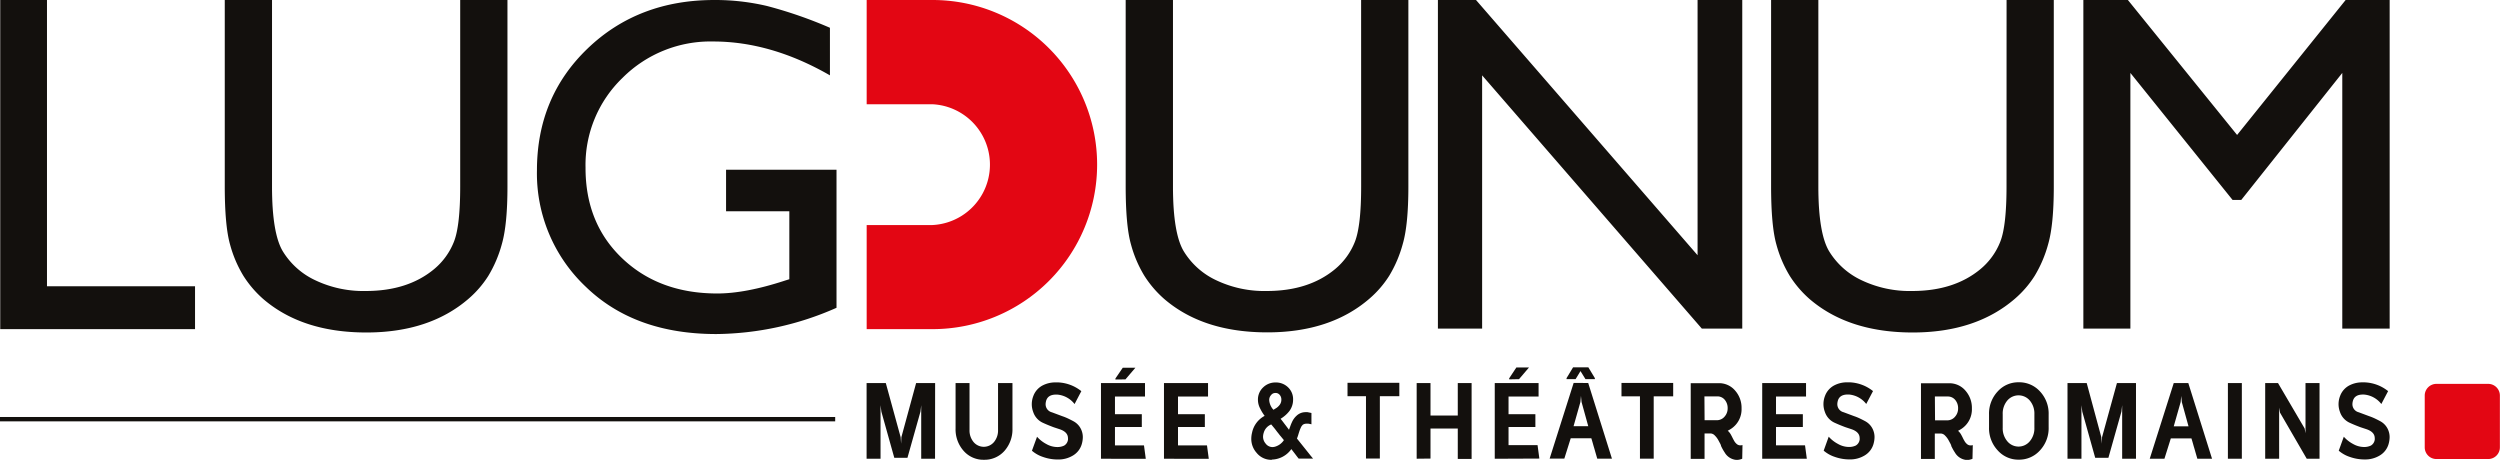
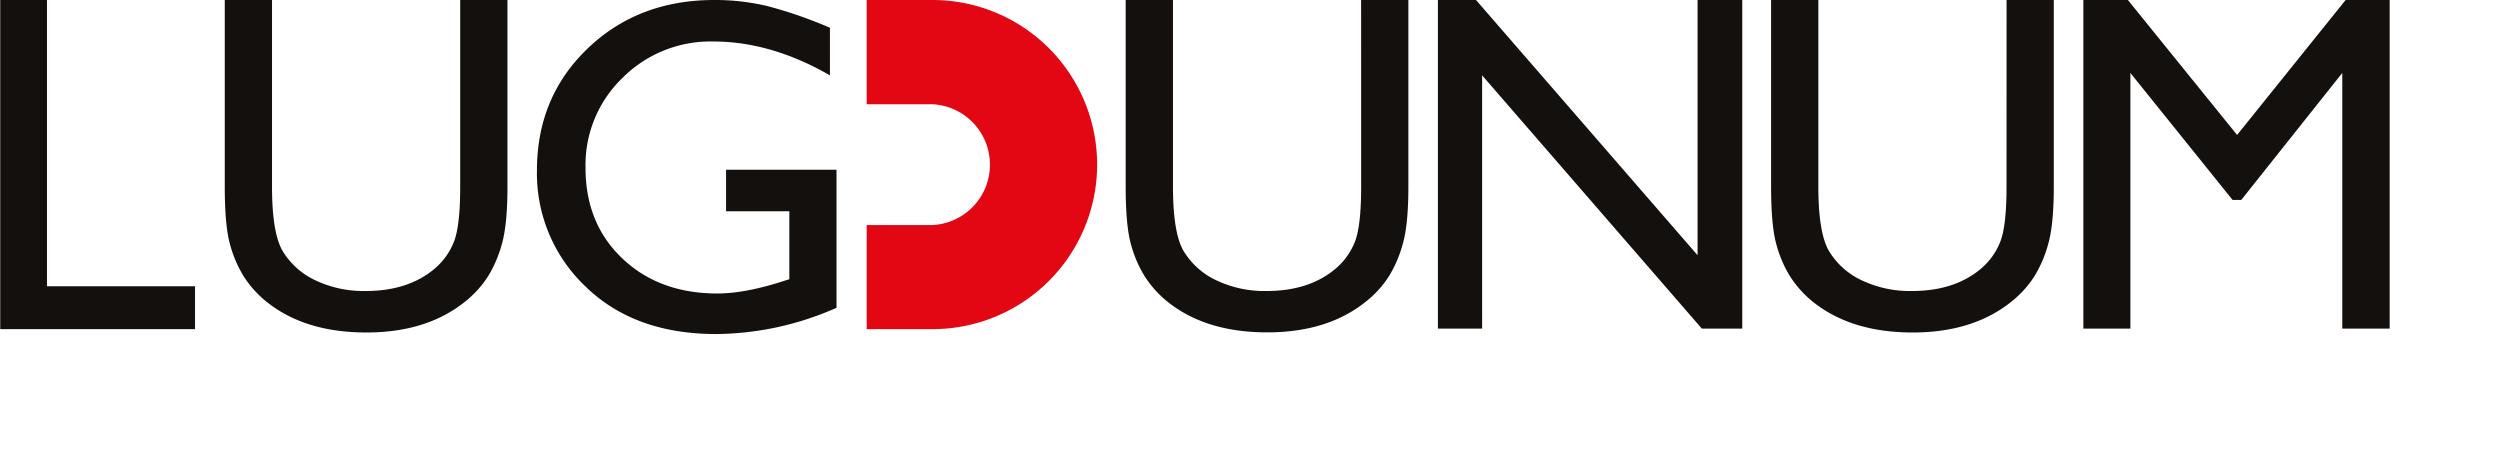
<svg xmlns="http://www.w3.org/2000/svg" id="Calque_1" data-name="Calque 1" viewBox="0 0 641.68 118.03">
  <defs>
    <style>.cls-1{fill:#13100d;}.cls-2{fill:#e30613;}</style>
  </defs>
  <title>LUGDUNUM_LOGOTYPE_NOIR-ROUGE_TRANSPARENT</title>
-   <rect class="cls-1" y="107.03" width="214.37" height="1.12" />
-   <path class="cls-2" d="M809.33,203.82H796a3,3,0,0,1-3-3V187.53a3,3,0,0,1,3-3h13.29a3,3,0,0,1,3,3v13.29a3,3,0,0,1-3,3" transform="translate(-170.64 -86)" />
-   <path class="cls-1" d="M770.93,201.68a8.36,8.36,0,0,0,2.85,1.6,11.33,11.33,0,0,0,3.84.65,7.18,7.18,0,0,0,3.8-1,5,5,0,0,0,2.3-2.95,6.51,6.51,0,0,0,.27-1.78,4.69,4.69,0,0,0-.27-1.58,4.51,4.51,0,0,0-2.18-2.53q-.51-.28-1.28-.65t-1.52-.62l-2.68-1a2.12,2.12,0,0,1-1.62-2.07,3,3,0,0,1,.07-.62q.36-1.86,2.61-1.86h.29a6.26,6.26,0,0,1,4.45,2.43l1.74-3.31a10.26,10.26,0,0,0-6-2.25l-.58,0a7.07,7.07,0,0,0-3.24.72,5,5,0,0,0-2.49,2.74,5.83,5.83,0,0,0-.41,2.12,5.64,5.64,0,0,0,.36,2,4.65,4.65,0,0,0,2.49,2.79q1.18.54,2.22.93.43.18,1,.36l1.09.36q2.13.72,2.13,2.3a1.81,1.81,0,0,1,0,.41,2.06,2.06,0,0,1-1,1.5,4,4,0,0,1-1.84.36,5.73,5.73,0,0,1-2.73-.78,8.41,8.41,0,0,1-2.37-1.86Zm-8.53-17.36V197.2l-.22-1.22-6.84-11.66h-3.29v19.42h3.58V190.63l.22,1.27,6.87,11.85H766V184.32Zm-16.34,0h-3.58v19.42h3.58Zm-17.48,11.1,1.77-6.21.15-1.58.15,1.58,1.72,6.21Zm0-11.1-6.16,19.42h3.77l1.64-5.22h5.29q.31,1,.58,2,.22.7.43,1.47l.51,1.76h3.77l-6.09-19.42Zm-9.69,0H714l-3.82,13.89-.07,1.68-.12-1.68-3.75-13.89h-4.93v19.42h3.58V190l.22,1.68,3.31,11.82h3.39l3.34-11.85.19-1.66v13.76h3.55Zm-26.08,11.46a5.12,5.12,0,0,1-1.21,3.52,3.74,3.74,0,0,1-5.71,0,5.12,5.12,0,0,1-1.21-3.52v-3.47a5.16,5.16,0,0,1,1.21-3.54,3.79,3.79,0,0,1,5.71,0,5.16,5.16,0,0,1,1.21,3.54Zm-4-11.66a7.09,7.09,0,0,0-5.37,2.3,8.32,8.32,0,0,0-2.27,6v3.23a8.34,8.34,0,0,0,2.27,6,7.05,7.05,0,0,0,5.37,2.33,7.13,7.13,0,0,0,5.39-2.33,8.34,8.34,0,0,0,2.27-6v-3.23a8.32,8.32,0,0,0-2.27-6,7.17,7.17,0,0,0-5.39-2.3m-21.54,3.65h3.26a2.44,2.44,0,0,1,2,.93,3.26,3.26,0,0,1,.7,2.1,3.13,3.13,0,0,1-.73,2.09,2.6,2.6,0,0,1-2.1,1h-3.09ZM677,200.25a2.07,2.07,0,0,1-.53.08,1.45,1.45,0,0,1-.8-.23,2.84,2.84,0,0,1-.85-1q-.15-.23-.36-.67c-.16-.33-.28-.56-.36-.7a3.76,3.76,0,0,0-.89-1.16,1.78,1.78,0,0,0,.44-.23.62.62,0,0,0,.17-.1l.17-.1a6,6,0,0,0,2.78-5.3,6.66,6.66,0,0,0-1.62-4.53,5.38,5.38,0,0,0-4.23-1.94H663.7v19.42h3.55v-6.52h1.5a1.58,1.58,0,0,1,1.14.54,5.12,5.12,0,0,1,.94,1.27l.43.8a1.13,1.13,0,0,1,.1.21.66.66,0,0,0,.1.18l0,.1a.29.29,0,0,0,0,.1l.12.21a10.44,10.44,0,0,0,.82,1.45,3.84,3.84,0,0,0,3.07,1.94,3.78,3.78,0,0,0,1.45-.31Zm-38.27,1.42a8.36,8.36,0,0,0,2.85,1.6,11.34,11.34,0,0,0,3.84.65,7.18,7.18,0,0,0,3.79-1,5,5,0,0,0,2.3-2.95,6.51,6.51,0,0,0,.27-1.78,4.69,4.69,0,0,0-.27-1.58,4.51,4.51,0,0,0-2.18-2.53q-.51-.28-1.28-.65t-1.52-.62l-2.68-1a2.12,2.12,0,0,1-1.62-2.07,2.92,2.92,0,0,1,.07-.62q.36-1.86,2.61-1.86h.29a6.26,6.26,0,0,1,4.45,2.43l1.74-3.31a10.26,10.26,0,0,0-6-2.25l-.58,0a7.07,7.07,0,0,0-3.24.72,5,5,0,0,0-2.49,2.74,5.81,5.81,0,0,0-.41,2.12,5.66,5.66,0,0,0,.36,2,4.66,4.66,0,0,0,2.49,2.79q1.19.54,2.22.93.44.18,1,.36l1.09.36q2.13.72,2.13,2.3a1.81,1.81,0,0,1,0,.41,2.06,2.06,0,0,1-1,1.5,4,4,0,0,1-1.84.36,5.72,5.72,0,0,1-2.73-.78,8.38,8.38,0,0,1-2.37-1.86Zm-4.33,2.07-.46-3.44h-7.45V195.6h6.89v-3.28h-6.89v-4.55h7.71v-3.44H622.95v19.42Zm-26.28-16h3.26a2.44,2.44,0,0,1,2,.93,3.26,3.26,0,0,1,.7,2.1,3.12,3.12,0,0,1-.73,2.09,2.6,2.6,0,0,1-2.1,1h-3.09Zm9.77,12.49a2.06,2.06,0,0,1-.53.08,1.45,1.45,0,0,1-.8-.23,2.84,2.84,0,0,1-.85-1q-.14-.23-.36-.67c-.16-.33-.28-.56-.36-.7a3.76,3.76,0,0,0-.89-1.16,1.77,1.77,0,0,0,.43-.23.61.61,0,0,0,.17-.1l.17-.1a6,6,0,0,0,2.78-5.3,6.66,6.66,0,0,0-1.62-4.53,5.39,5.39,0,0,0-4.23-1.94H604.6v19.42h3.55v-6.52h1.5a1.58,1.58,0,0,1,1.14.54,5.12,5.12,0,0,1,.94,1.27l.43.8a1.2,1.2,0,0,1,.1.21.69.69,0,0,0,.1.18l0,.1a.27.27,0,0,0,0,.1l.12.21a10.34,10.34,0,0,0,.82,1.45,3.83,3.83,0,0,0,3.07,1.94,3.78,3.78,0,0,0,1.45-.31Zm-22.79,3.49v-16h5v-3.44H586.83v3.44h4.74v16Zm-18.81-14.54.14-1.58.15,1.58,1.72,6.21h-3.77Zm-1.74-4.89-6.16,19.42h3.77l1.64-5.22h5.29q.31,1,.58,2,.22.7.43,1.47l.51,1.76h3.77l-6.09-19.42Zm-.15-4-1.67,2.77v.26h2.32l1.26-2.07,1.28,2.07H580v-.26l-1.67-2.77Zm-8.65,23.41-.46-3.44h-7.45V195.6h6.89v-3.28h-6.89v-4.55h7.71v-3.44H554.3v19.42Zm-5.22-20.38,2.56-3h-3.24L558,183.11v.26Zm-22.72,20.38V196h7v7.79h3.55V184.32h-3.55v8.33h-7v-8.33h-3.55v19.42Zm-13,0v-16h5v-3.44H516.51v3.44h4.74v16Zm-26.71-16.84a1.35,1.35,0,0,1,1,.49,1.8,1.8,0,0,1,.43,1.19,2.23,2.23,0,0,1-.6,1.58,3.71,3.71,0,0,1-.63.57l-.8.49a4,4,0,0,1-1.09-2.53,1.81,1.81,0,0,1,.48-1.24,1.32,1.32,0,0,1,1.06-.54Zm-.53,8.85q.27.31.85,1.09l.48.6a5.75,5.75,0,0,0,.46.57l.82,1a4.06,4.06,0,0,1-2.27,1.68,2.48,2.48,0,0,1-.68.1,2.17,2.17,0,0,1-1.72-.88,2.7,2.7,0,0,1-.68-1.78,3.48,3.48,0,0,1,.17-1,3.24,3.24,0,0,1,1.93-2.15Zm-.48,8.25a6.32,6.32,0,0,0,5-2.69l.94,1.22q.58.78.94,1.22h3.7q-.51-.6-1.14-1.4l-3-3.75a11.12,11.12,0,0,0,.43-1.27c.18-.55.32-1,.43-1.22a5.22,5.22,0,0,1,.34-.7l.29-.34a1.63,1.63,0,0,1,1-.28h.19l.29,0,.53.1a.71.71,0,0,0,.22.05v-2.9l-1-.21-.53,0a3.36,3.36,0,0,0-2.25.88,4.91,4.91,0,0,0-1.23,1.71q-.19.39-.41,1l-.34.93q-.75-1-1.16-1.53-.58-.78-1-1.29a8.21,8.21,0,0,0,2.27-2,4.88,4.88,0,0,0,.94-2.9,4.18,4.18,0,0,0-1.35-3.23,4.42,4.42,0,0,0-3.12-1.19,4.48,4.48,0,0,0-3.17,1.22,4.26,4.26,0,0,0-1.38,3.28,4.77,4.77,0,0,0,.51,2.07,11.9,11.9,0,0,0,1.21,2,6.31,6.31,0,0,0-3.24,4.35,6.5,6.5,0,0,0-.19,1.53,5.36,5.36,0,0,0,1.35,3.59,4.82,4.82,0,0,0,3.94,1.81m-16.2-.26-.46-3.44H473V195.6h6.89v-3.28H473v-4.55h7.71v-3.44H469.4v19.42Zm-16.17,0-.46-3.44h-7.45V195.6h6.89v-3.28h-6.89v-4.55h7.71v-3.44H453.23v19.42Zm-5.22-20.38,2.56-3h-3.24l-1.89,2.77v.26Zm-24,18.31a8.36,8.36,0,0,0,2.85,1.6,11.33,11.33,0,0,0,3.84.65,7.19,7.19,0,0,0,3.8-1,5,5,0,0,0,2.3-2.95,6.51,6.51,0,0,0,.27-1.78,4.69,4.69,0,0,0-.27-1.58,4.51,4.51,0,0,0-2.18-2.53q-.51-.28-1.28-.65t-1.52-.62l-2.68-1a2.12,2.12,0,0,1-1.62-2.07,3,3,0,0,1,.07-.62q.36-1.86,2.61-1.86H442a6.26,6.26,0,0,1,4.45,2.43l1.74-3.31a10.26,10.26,0,0,0-6-2.25l-.58,0a7.07,7.07,0,0,0-3.24.72,5,5,0,0,0-2.49,2.74,5.83,5.83,0,0,0-.41,2.12,5.64,5.64,0,0,0,.36,2,4.65,4.65,0,0,0,2.49,2.79q1.18.54,2.22.93.43.18,1,.36l1.09.36q2.13.72,2.13,2.3a1.81,1.81,0,0,1,0,.41,2.06,2.06,0,0,1-1,1.5,4,4,0,0,1-1.84.36,5.73,5.73,0,0,1-2.73-.78,8.41,8.41,0,0,1-2.37-1.86Zm-8.7-17.36v12a4.63,4.63,0,0,1-1,3.08,3.42,3.42,0,0,1-5.32,0,4.63,4.63,0,0,1-1-3.08v-12h-3.58v11.61a8.29,8.29,0,0,0,2.1,5.82,6.73,6.73,0,0,0,5.2,2.25,6.81,6.81,0,0,0,5.22-2.25,8.35,8.35,0,0,0,2.08-5.82V184.32Zm-16.15,0h-4.88L402,198.21l-.07,1.68-.12-1.68L398,184.32h-4.93v19.42h3.58V190l.22,1.68,3.31,11.82h3.38l3.34-11.85.19-1.66v13.76h3.55Z" transform="translate(-170.64 -86)" />
  <path class="cls-2" d="M410,170.48H393.09V143.76H410a15.52,15.52,0,0,0,0-31H393.09V86H410a42.24,42.24,0,0,1,0,84.48" transform="translate(-170.64 -86)" />
  <path class="cls-1" d="M520,86h12.13v47.88q0,9.72-1.42,14.67a31.78,31.78,0,0,1-3.5,8.24,26.2,26.2,0,0,1-5.1,5.89q-10,8.63-26.2,8.63-16.48,0-26.44-8.57a27.43,27.43,0,0,1-5.1-5.95,30.82,30.82,0,0,1-3.44-8.06q-1.36-4.77-1.36-15V86h12.14v47.88q0,11.9,2.72,16.54a19.35,19.35,0,0,0,8.27,7.46,28.71,28.71,0,0,0,13.1,2.81q10.75,0,17.51-5.61a17.41,17.41,0,0,0,5.13-7.12q1.57-4.1,1.57-14.07ZM288.76,133.88q0,10-1.57,14.07a17.41,17.41,0,0,1-5.13,7.13q-6.76,5.61-17.51,5.61a28.71,28.71,0,0,1-13.1-2.81,19.35,19.35,0,0,1-8.27-7.46q-2.72-4.65-2.72-16.54V86H228.33v47.76q0,10.2,1.36,15a30.82,30.82,0,0,0,3.44,8.06,27.43,27.43,0,0,0,5.1,5.95q10,8.57,26.44,8.57,16.18,0,26.2-8.63a26.2,26.2,0,0,0,5.1-5.89,31.78,31.78,0,0,0,3.5-8.24q1.42-5,1.42-14.67V86H288.76ZM606.36,86v65.51L549.49,86h-9.78v84.34h11.35v-65l56.39,65h10.38V86Zm79.3,47.88q0,10-1.57,14.07a17.41,17.41,0,0,1-5.13,7.13q-6.76,5.61-17.51,5.61a28.71,28.71,0,0,1-13.1-2.81,19.37,19.37,0,0,1-8.27-7.46q-2.72-4.65-2.72-16.54V86H625.23v47.76q0,10.2,1.36,15a30.82,30.82,0,0,0,3.44,8.06,27.43,27.43,0,0,0,5.1,5.95q10,8.57,26.44,8.57,16.18,0,26.2-8.63a26.2,26.2,0,0,0,5.1-5.89,31.74,31.74,0,0,0,3.5-8.24q1.42-5,1.42-14.67V86H685.67ZM772.7,86l-27.86,34.64L716.81,86H705.38v84.34h12.07V104.72l26.23,32.6h2.23l25.93-32.6v65.63H784V86Zm-602,0v84.48h50v-11h-38V86ZM357,140.23h16.24v17.44l-1.15.36q-10.08,3.3-17.33,3.3-14.91,0-24.39-9T320.93,129A31,31,0,0,1,330.41,106a31.91,31.91,0,0,1,23.3-9.35q14.85,0,29.95,8.69V93.13a111.45,111.45,0,0,0-16.18-5.6A58,58,0,0,0,354,86q-19.56,0-32.54,12.46t-13,31.22A40,40,0,0,0,321,159.61q12.53,12.13,33.48,12.13A77.64,77.64,0,0,0,385.35,165V129.57H357Z" transform="translate(-170.64 -86)" />
</svg>